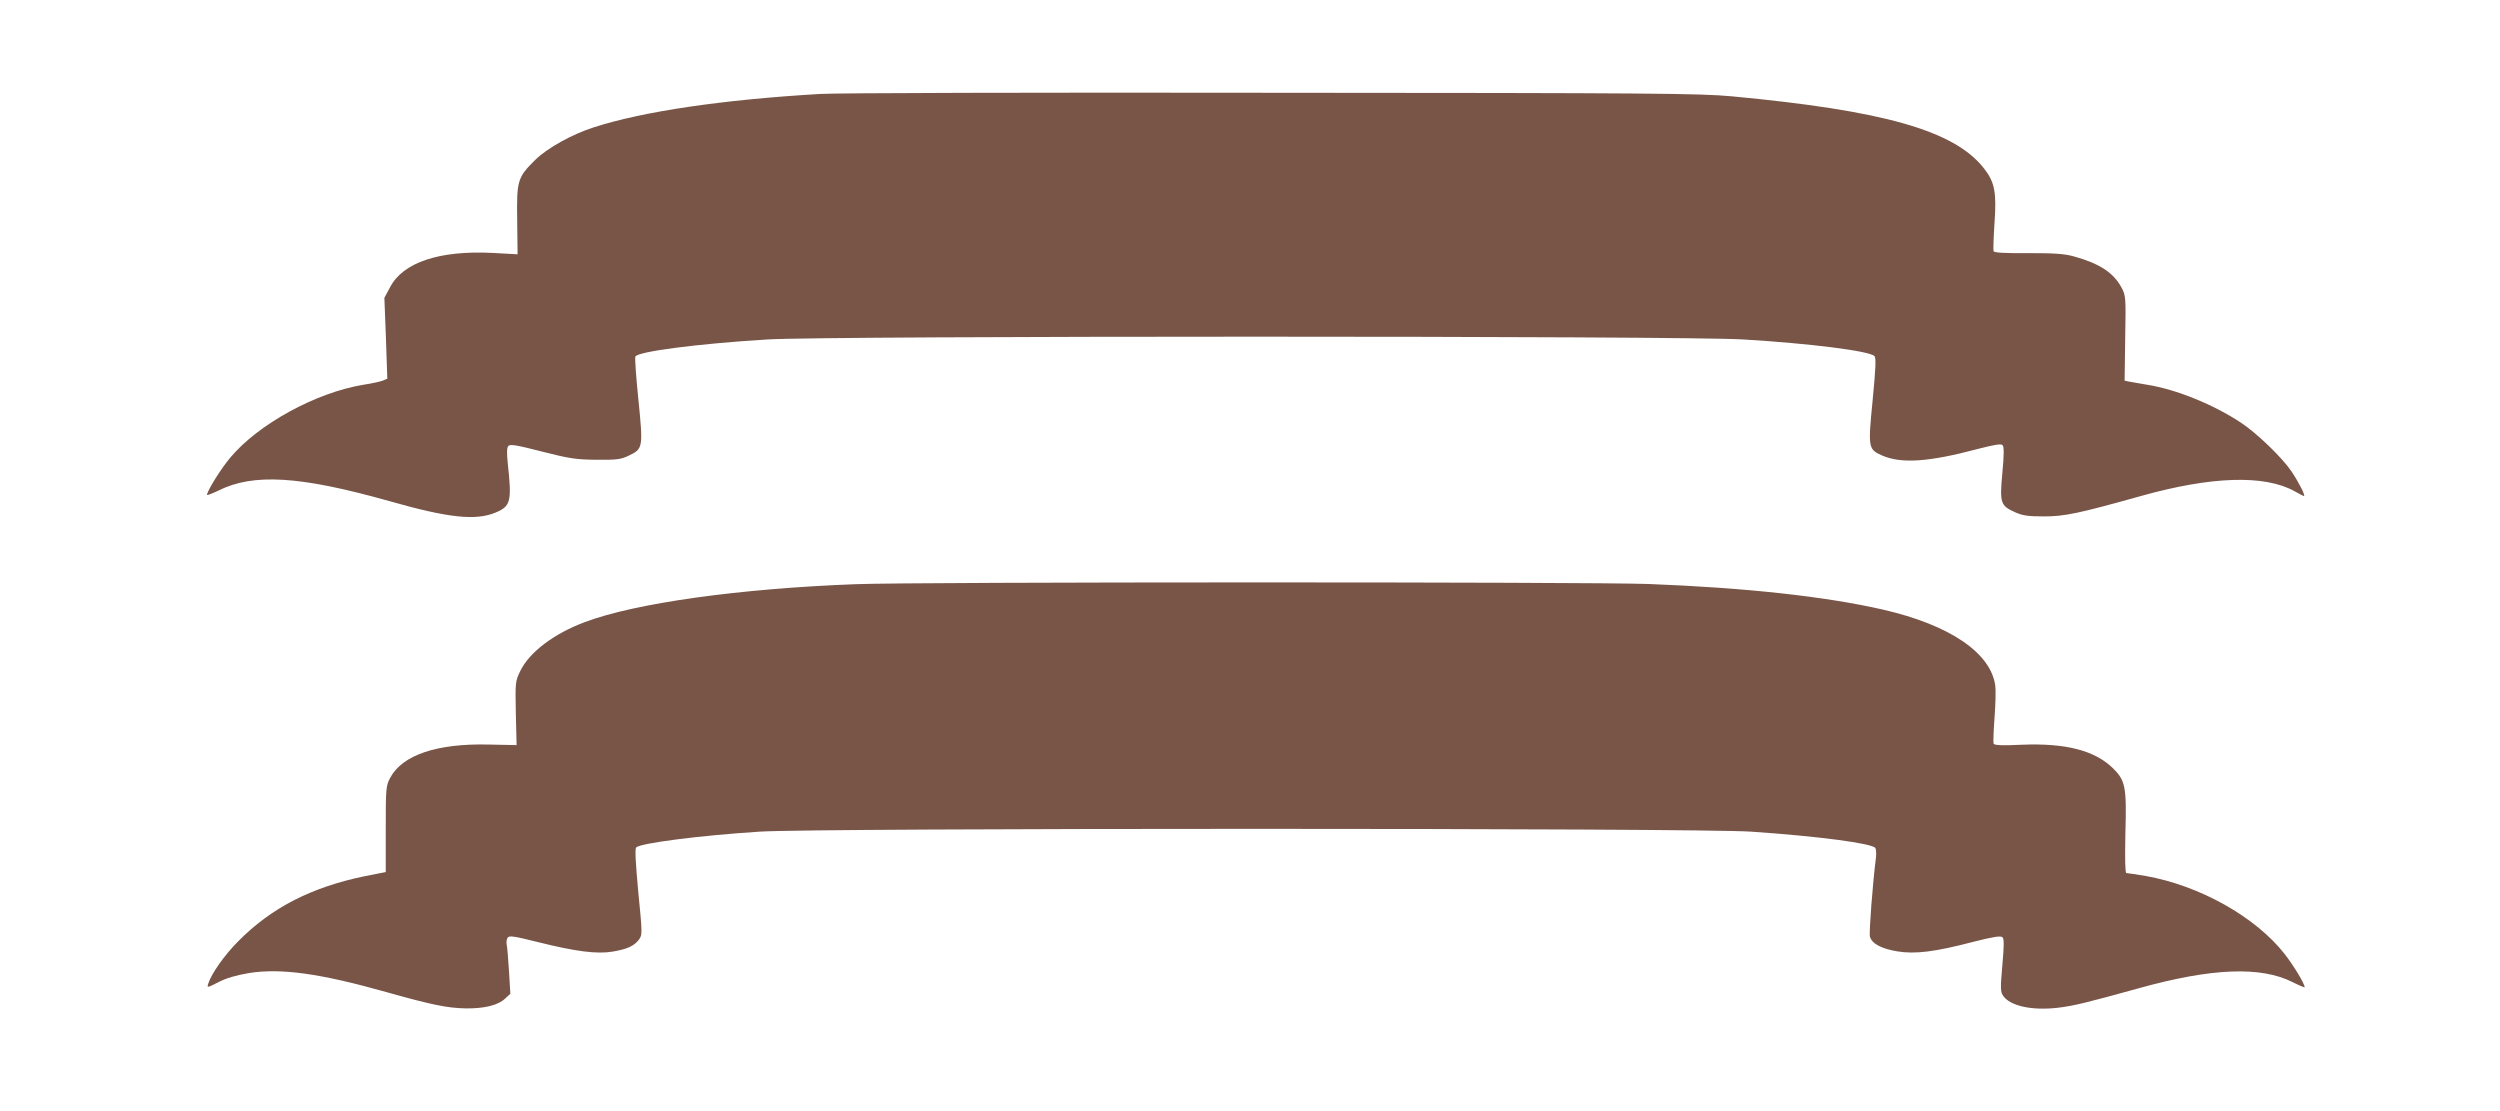
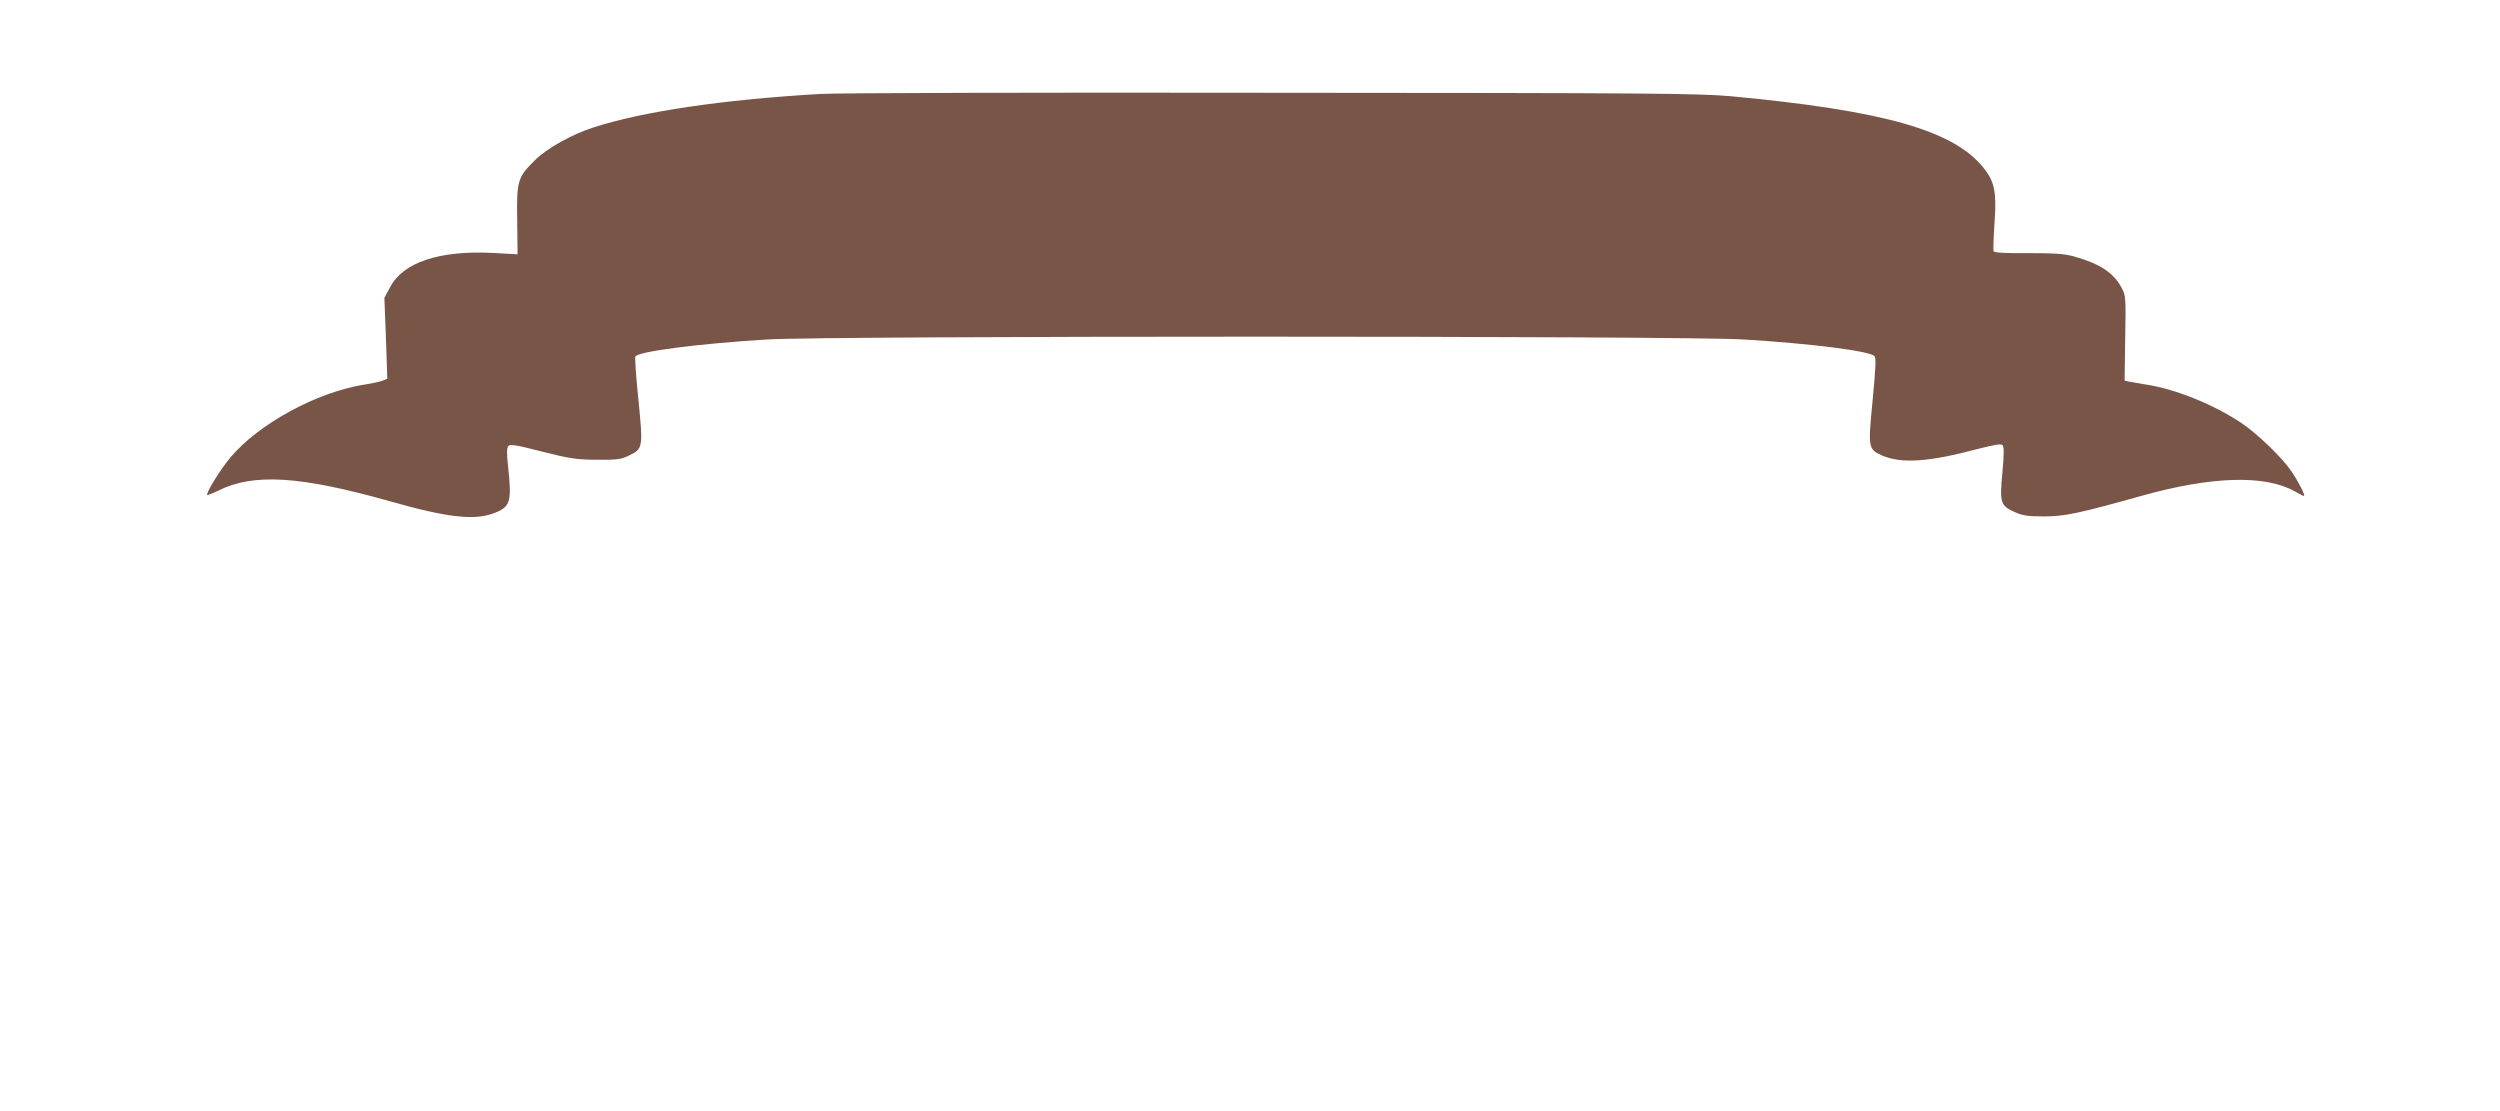
<svg xmlns="http://www.w3.org/2000/svg" version="1.0" width="1280pt" height="569pt" viewBox="0 0 1280 569" preserveAspectRatio="xMidYMid meet">
  <g transform="translate(0,569) scale(0.1,-0.1)" fill="#795548" stroke="none">
    <path d="M4200 5209 c-498 -29 -906 -89 -1160 -171 -110 -35 -238 -106 -300 -167 -91 -90 -95 -106 -92 -310 l2 -173 -127 7 c-272 14 -460 -48 -526 -176 l-29 -54 8 -207 7 -207 -24 -10 c-13 -5 -58 -15 -99 -21 -242 -40 -537 -201 -681 -373 -48 -57 -119 -171 -119 -191 0 -3 26 7 58 22 179 90 418 75 873 -53 305 -87 445 -102 547 -59 77 32 83 57 62 249 -6 58 -5 83 3 92 10 10 47 3 172 -29 141 -36 174 -41 280 -42 106 -1 125 2 166 22 71 34 72 41 48 282 -12 115 -19 216 -16 224 10 26 317 66 677 88 309 19 4688 19 4995 0 348 -21 646 -59 672 -85 9 -9 7 -59 -9 -225 -24 -246 -23 -252 48 -284 99 -43 238 -34 493 34 82 21 116 27 124 19 8 -8 8 -48 -1 -143 -14 -154 -10 -167 66 -201 38 -17 66 -21 147 -21 106 0 177 15 495 104 363 102 635 110 788 25 25 -14 46 -25 48 -25 10 0 -28 74 -64 127 -48 71 -176 194 -257 248 -140 93 -331 171 -481 195 -38 7 -80 14 -92 16 l-24 5 3 217 c4 207 3 219 -18 258 -41 78 -114 125 -244 161 -50 14 -101 17 -236 17 -119 -1 -173 2 -176 10 -2 6 0 72 5 146 11 156 1 208 -55 279 -152 193 -512 295 -1292 368 -161 15 -407 17 -2355 18 -1196 2 -2236 -1 -2310 -6z" />
-     <path d="M4382 2699 c-593 -22 -1131 -97 -1387 -194 -159 -59 -284 -154 -331 -250 -26 -54 -26 -58 -23 -217 l4 -163 -145 3 c-264 6 -440 -54 -502 -170 -22 -41 -23 -53 -23 -263 l0 -220 -107 -21 c-272 -56 -478 -161 -648 -333 -71 -71 -139 -168 -154 -218 -7 -21 -5 -21 52 8 39 21 92 36 157 47 163 26 365 -2 705 -98 231 -65 309 -81 405 -83 95 -1 165 16 201 50 l27 25 -7 116 c-4 65 -9 126 -12 137 -2 11 0 26 5 34 8 12 33 8 153 -22 196 -49 306 -63 386 -49 76 13 109 29 134 62 17 24 17 31 -4 243 -13 141 -18 221 -11 228 22 22 321 61 633 81 284 19 4801 19 5075 0 350 -24 621 -60 637 -84 4 -7 5 -29 3 -48 -17 -132 -36 -385 -31 -405 9 -36 57 -62 140 -76 90 -15 191 -3 386 48 106 27 144 33 153 24 8 -8 8 -44 -1 -143 -10 -114 -10 -135 3 -155 35 -53 146 -78 279 -63 84 10 145 25 416 100 373 104 626 114 789 31 34 -17 61 -28 61 -26 0 18 -56 111 -103 171 -149 190 -435 350 -711 399 -49 8 -93 15 -99 15 -6 0 -8 69 -5 202 7 240 0 272 -64 335 -93 91 -243 129 -465 120 -106 -5 -142 -3 -146 6 -2 7 0 66 5 132 5 66 7 139 4 163 -22 169 -232 312 -576 391 -293 67 -702 112 -1200 131 -307 11 -3749 11 -4058 -1z" />
  </g>
</svg>